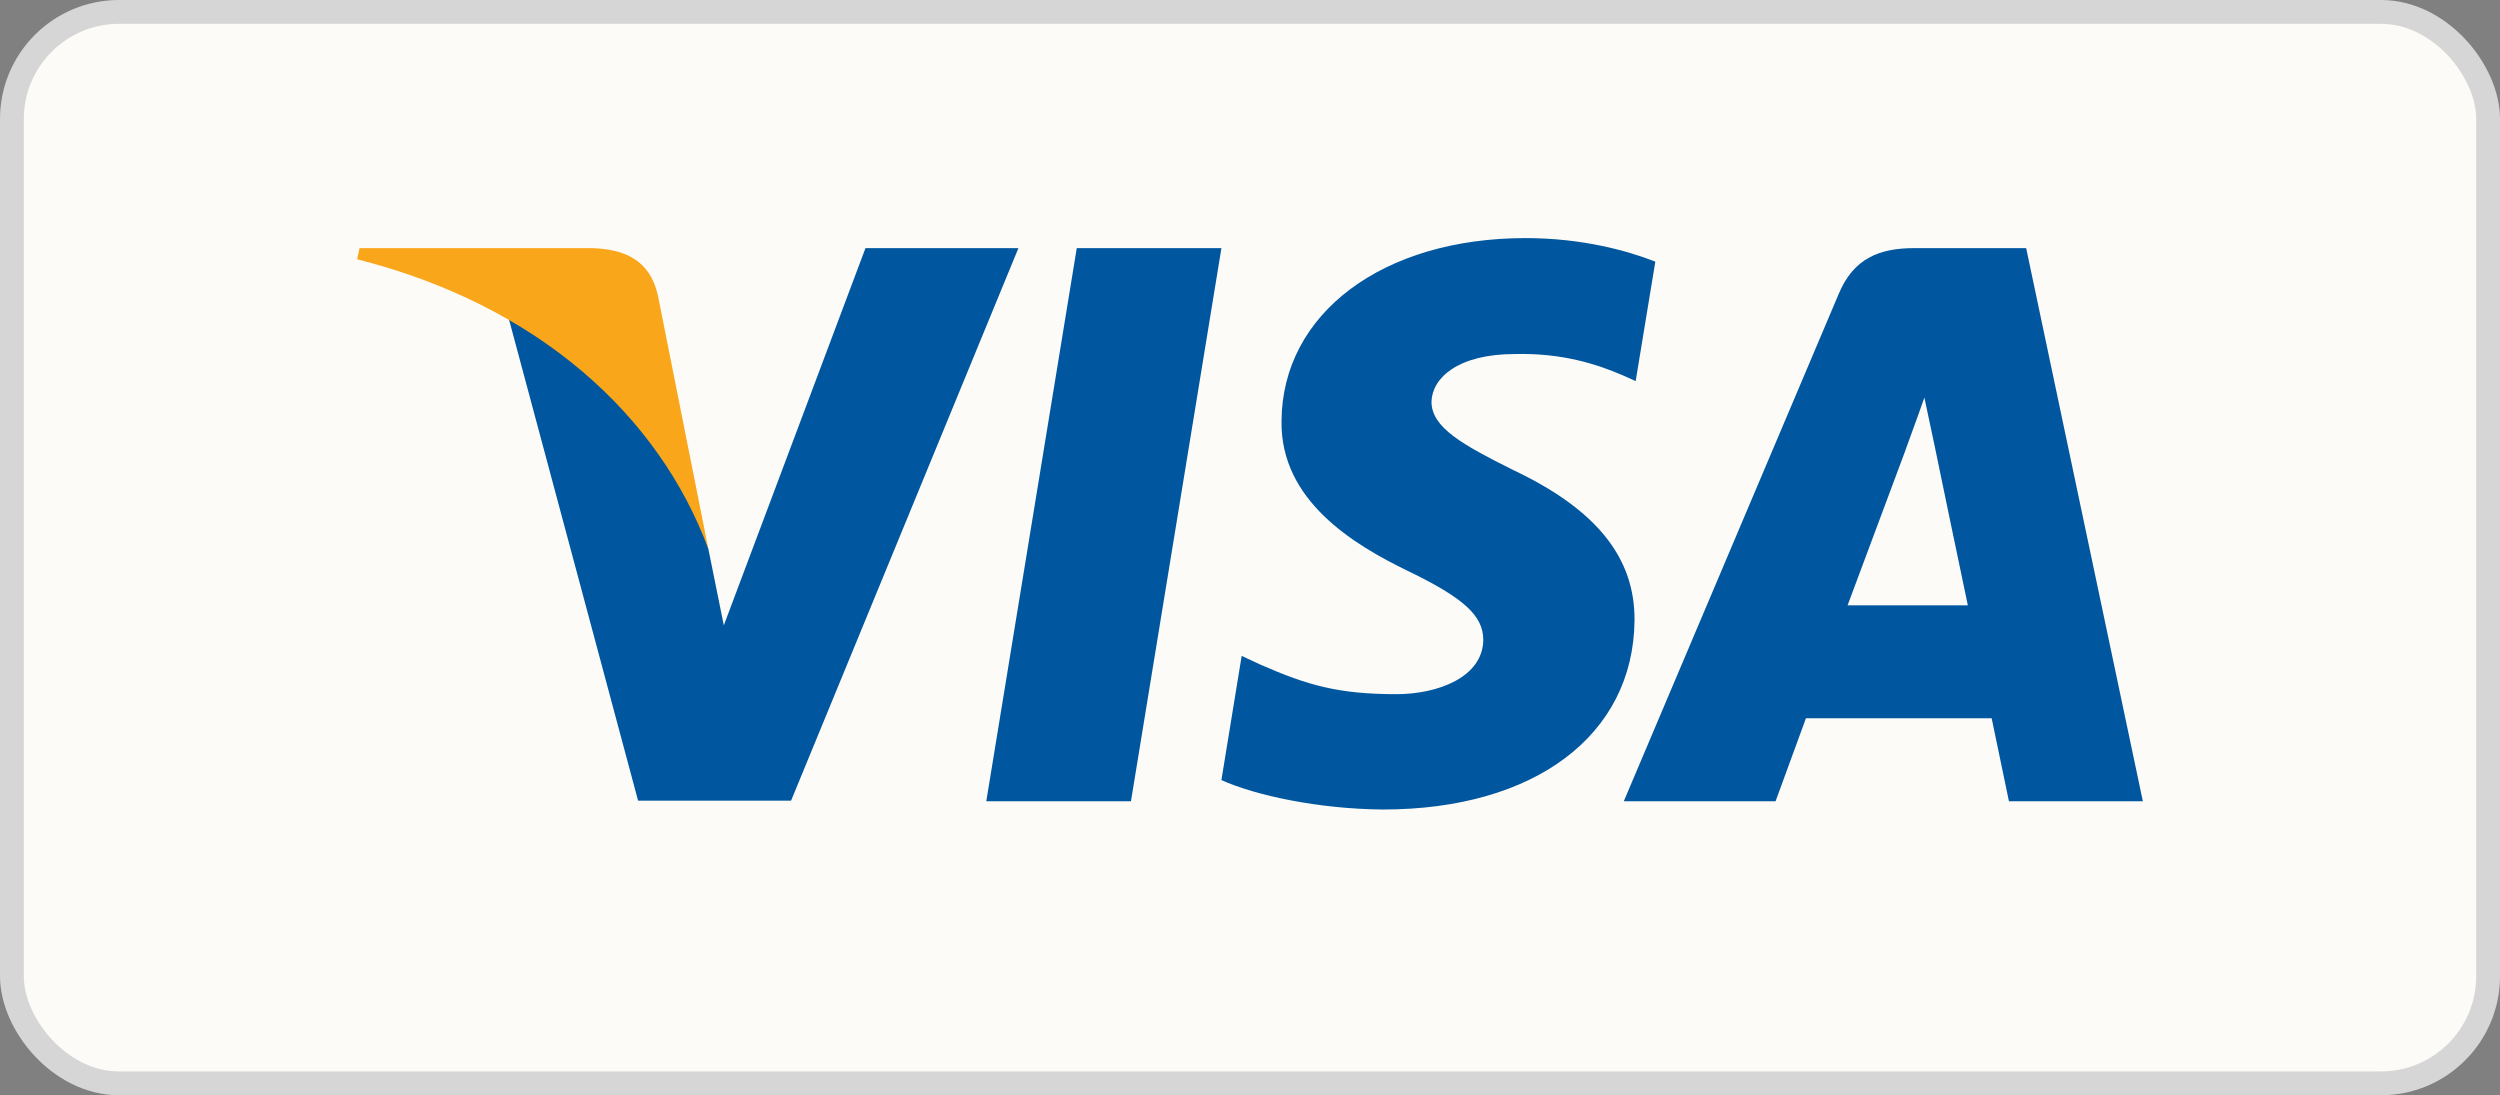
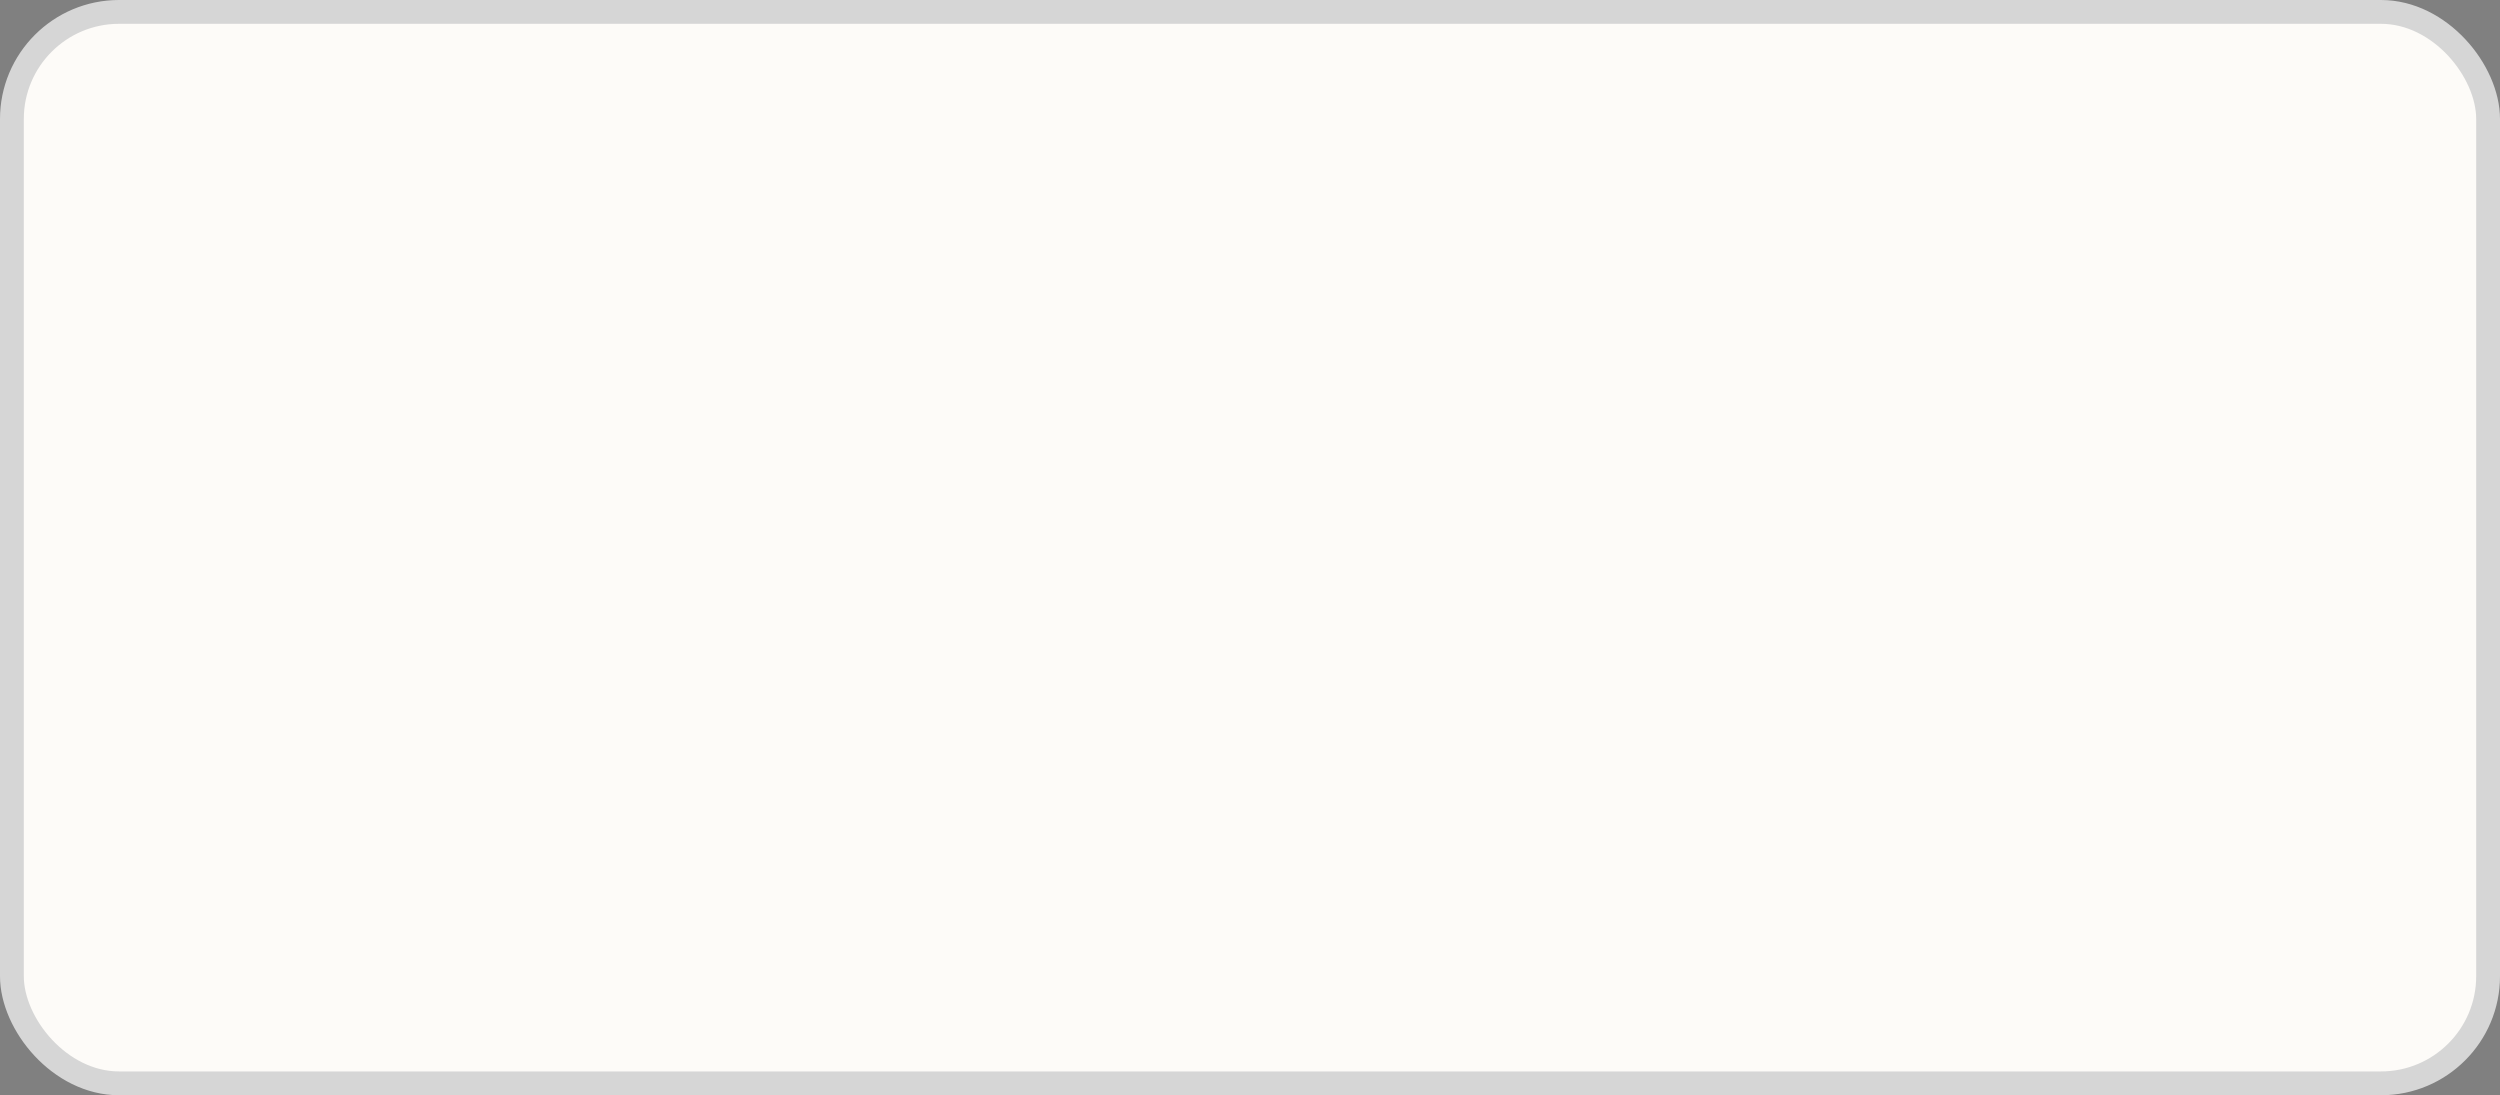
<svg xmlns="http://www.w3.org/2000/svg" width="105" height="46" viewBox="0 0 105 46" fill="none">
  <rect x="0" y="0" width="105" height="46" fill="#808080" stroke="none" />
  <rect x="0.5" y="0.5" width="104" height="45" rx="4.5" fill="#FDFBF8" stroke="#D6D6D6" />
  <g clip-path="url(#clip0)">
-     <path d="M47.5 33.654H41.424L45.224 10.421H51.3L47.5 33.654Z" fill="#00579F" />
    <path d="M69.524 10.989C68.326 10.519 66.425 10 64.075 10C58.075 10 53.85 13.163 53.824 17.686C53.775 21.023 56.849 22.876 59.149 23.989C61.499 25.126 62.298 25.868 62.298 26.881C62.275 28.438 60.399 29.155 58.65 29.155C56.224 29.155 54.925 28.785 52.95 27.919L52.15 27.548L51.299 32.764C52.724 33.405 55.35 33.975 58.075 34C64.45 34 68.6 30.886 68.65 26.066C68.674 23.421 67.05 21.395 63.55 19.739C61.425 18.676 60.123 17.959 60.123 16.871C60.148 15.882 61.224 14.87 63.623 14.87C65.598 14.82 67.049 15.289 68.148 15.759L68.698 16.006L69.524 10.989Z" fill="#00579F" />
    <path d="M77.599 25.423C78.1 24.088 80.025 18.923 80.025 18.923C79.999 18.973 80.524 17.564 80.824 16.699L81.249 18.701C81.249 18.701 82.399 24.262 82.649 25.423C81.7 25.423 78.799 25.423 77.599 25.423ZM85.099 10.421H80.399C78.95 10.421 77.849 10.841 77.224 12.349L68.199 33.653H74.574C74.574 33.653 75.624 30.786 75.849 30.168C76.549 30.168 82.75 30.168 83.65 30.168C83.824 30.984 84.375 33.653 84.375 33.653H90L85.099 10.421Z" fill="#00579F" />
-     <path d="M36.35 10.421L30.4 26.264L29.75 23.05C28.65 19.343 25.2 15.315 21.35 13.312L26.8 33.629H33.225L42.774 10.421H36.35Z" fill="#00579F" />
-     <path d="M24.875 10.421H15.1L15 10.89C22.625 12.819 27.675 17.466 29.75 23.052L27.625 12.374C27.275 10.89 26.2 10.47 24.875 10.421Z" fill="#FAA61A" />
  </g>
  <defs>
    <clipPath id="clip0">
-       <rect width="75" height="24" fill="white" transform="translate(15 10)" />
-     </clipPath>
+       </clipPath>
  </defs>
</svg>